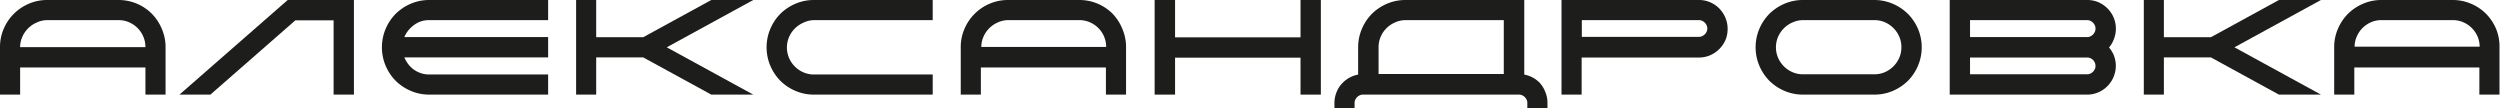
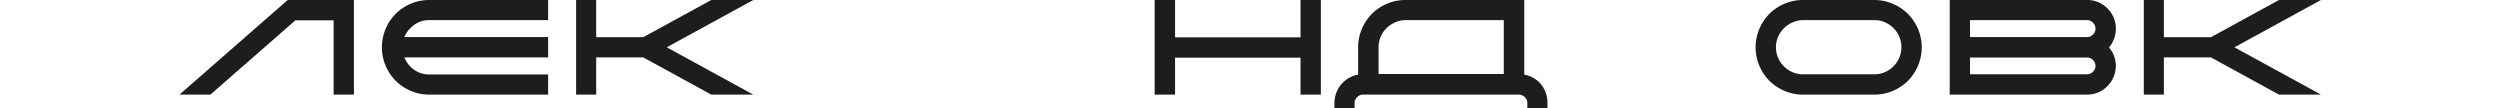
<svg xmlns="http://www.w3.org/2000/svg" viewBox="0 0 496.78 21.46">
  <defs>
    <style>.cls-1{fill:#1d1d1b;}</style>
  </defs>
  <g id="Слой_2" data-name="Слой 2">
    <g id="Слой_1-2" data-name="Слой 1">
-       <path class="cls-1" d="M30.2,2.76h0A9.32,9.32,0,0,0,23.56,0H9.38A9.12,9.12,0,0,0,5.73.74a9.42,9.42,0,0,0-5,5A9.12,9.12,0,0,0,0,9.38V18.8H4V13.4H28.9v5.4h4V9.38a9,9,0,0,0-.75-3.65A9.34,9.34,0,0,0,30.2,2.76ZM9.38,4H23.56a5.11,5.11,0,0,1,2.07.42,5.34,5.34,0,0,1,1.71,1.16A5.36,5.36,0,0,1,28.9,9.36H4a5,5,0,0,1,.42-2A5.49,5.49,0,0,1,7.33,4.46,5,5,0,0,1,9.38,4Z" />
      <polygon class="cls-1" points="35.66 18.8 41.81 18.8 58.69 4.04 66.29 4.04 66.29 18.8 70.33 18.8 70.33 0 57.17 0 35.66 18.8" />
      <path class="cls-1" d="M81.63.74h0a9.65,9.65,0,0,0-3,2,9.59,9.59,0,0,0-2,3,9.42,9.42,0,0,0,0,7.32,9.59,9.59,0,0,0,2,3,9.65,9.65,0,0,0,3,2,9.21,9.21,0,0,0,3.66.74h23.63v-4H85.29a5,5,0,0,1-1.87-.34,5.29,5.29,0,0,1-1.59-.95A5.72,5.72,0,0,1,80.64,12a4.15,4.15,0,0,1-.29-.6h28.57V7.37H80.35a4.15,4.15,0,0,1,.29-.6,5.72,5.72,0,0,1,1.19-1.44,5.29,5.29,0,0,1,1.59-1A5,5,0,0,1,85.29,4h23.63V0H85.29A9.21,9.21,0,0,0,81.63.74Z" />
      <polygon class="cls-1" points="141.34 0 127.82 7.39 118.47 7.39 118.47 0 114.48 0 114.48 18.8 118.47 18.8 118.47 11.41 127.82 11.41 141.34 18.8 149.68 18.8 132.49 9.4 149.68 0 141.34 0" />
-       <path class="cls-1" d="M158.07.74h0a9.65,9.65,0,0,0-3,2,9.59,9.59,0,0,0-2,3,9.42,9.42,0,0,0,0,7.32,9.59,9.59,0,0,0,2,3,9.65,9.65,0,0,0,3,2,9.21,9.21,0,0,0,3.66.74h23.61v-4H161.73a5.07,5.07,0,0,1-2.07-.42,5.49,5.49,0,0,1-2.87-2.87,5.31,5.31,0,0,1,0-4.14,5.49,5.49,0,0,1,2.87-2.87A5.07,5.07,0,0,1,161.73,4h23.61V0H161.73A9.21,9.21,0,0,0,158.07.74Z" />
-       <path class="cls-1" d="M221.12,2.76h0A9.32,9.32,0,0,0,214.48,0H200.29a9.11,9.11,0,0,0-3.64.74,9.42,9.42,0,0,0-5,5,9.12,9.12,0,0,0-.74,3.65V18.8h4V13.4h24.85v5.4h4V9.38a9.12,9.12,0,0,0-.74-3.65A9.51,9.51,0,0,0,221.12,2.76ZM200.29,4h14.19a5.11,5.11,0,0,1,2.07.42,5.45,5.45,0,0,1,1.71,1.16,5.29,5.29,0,0,1,1.55,3.74H195a5,5,0,0,1,.42-2,5.49,5.49,0,0,1,2.87-2.87A5,5,0,0,1,200.29,4Z" />
      <polygon class="cls-1" points="258.43 7.42 233.5 7.42 233.5 0 229.44 0 229.44 18.8 233.5 18.8 233.5 11.46 258.43 11.46 258.43 18.8 262.47 18.8 262.47 0 258.43 0 258.43 7.42" />
-       <path class="cls-1" d="M305.92,16.41h0a5.9,5.9,0,0,0-1.8-1.22,5.65,5.65,0,0,0-1.23-.37V0H279.28a9.24,9.24,0,0,0-3.66.74,9.65,9.65,0,0,0-3,2,9.48,9.48,0,0,0-2,3,9.28,9.28,0,0,0-.74,3.66v5.42a5.73,5.73,0,0,0-1.22.37,5.83,5.83,0,0,0-1.81,1.22,5.51,5.51,0,0,0-1.22,1.81,5.65,5.65,0,0,0-.46,2.24v1h4v-1a1.6,1.6,0,0,1,.13-.62,1.91,1.91,0,0,1,.37-.54,1.72,1.72,0,0,1,.55-.37,1.41,1.41,0,0,1,.62-.13h31a1.44,1.44,0,0,1,.62.13,1.78,1.78,0,0,1,.91.91,1.44,1.44,0,0,1,.13.62v1h4v-1a5.64,5.64,0,0,0-.45-2.24A5.83,5.83,0,0,0,305.92,16.41ZM298.82,4v10.7H273.94V9.4a5.32,5.32,0,0,1,.41-2.08,5.27,5.27,0,0,1,1.15-1.7,5.34,5.34,0,0,1,1.71-1.16A5.07,5.07,0,0,1,279.28,4Z" />
-       <path class="cls-1" d="M341.63,1.67a5.79,5.79,0,0,0-1.8-1.22A5.55,5.55,0,0,0,337.6,0H310.29V18.8h4V11.43H337.6a5.55,5.55,0,0,0,2.23-.45,5.9,5.9,0,0,0,1.8-1.22A5.83,5.83,0,0,0,342.85,8a5.69,5.69,0,0,0,.45-2.25,5.55,5.55,0,0,0-.45-2.23A5.9,5.9,0,0,0,341.63,1.67ZM314.33,4H337.6a1.41,1.41,0,0,1,.62.13,1.78,1.78,0,0,1,.91.91,1.44,1.44,0,0,1,.13.62,1.41,1.41,0,0,1-.13.62h0a1.68,1.68,0,0,1-.37.54,1.91,1.91,0,0,1-.54.37,1.41,1.41,0,0,1-.62.13H314.33Z" />
+       <path class="cls-1" d="M305.92,16.41h0a5.9,5.9,0,0,0-1.8-1.22,5.65,5.65,0,0,0-1.23-.37V0H279.28a9.24,9.24,0,0,0-3.66.74,9.65,9.65,0,0,0-3,2,9.48,9.48,0,0,0-2,3,9.28,9.28,0,0,0-.74,3.66v5.42a5.73,5.73,0,0,0-1.22.37,5.83,5.83,0,0,0-1.81,1.22,5.51,5.51,0,0,0-1.22,1.81,5.65,5.65,0,0,0-.46,2.24v1h4v-1a1.6,1.6,0,0,1,.13-.62,1.91,1.91,0,0,1,.37-.54,1.72,1.72,0,0,1,.55-.37,1.41,1.41,0,0,1,.62-.13h31a1.44,1.44,0,0,1,.62.13,1.78,1.78,0,0,1,.91.91,1.44,1.44,0,0,1,.13.62v1h4v-1A5.83,5.83,0,0,0,305.92,16.41ZM298.82,4v10.7H273.94V9.4a5.32,5.32,0,0,1,.41-2.08,5.27,5.27,0,0,1,1.15-1.7,5.34,5.34,0,0,1,1.71-1.16A5.07,5.07,0,0,1,279.28,4Z" />
      <path class="cls-1" d="M379.12,2.75h0a9.77,9.77,0,0,0-3-2A9.28,9.28,0,0,0,372.47,0H358.26a9.28,9.28,0,0,0-3.66.74,9.77,9.77,0,0,0-3,2,9.77,9.77,0,0,0-2,3,9.42,9.42,0,0,0,0,7.32,9.77,9.77,0,0,0,2,3,9.77,9.77,0,0,0,3,2,9.28,9.28,0,0,0,3.66.74h14.21a9.24,9.24,0,0,0,3.66-.74,9.77,9.77,0,0,0,3-2,9.65,9.65,0,0,0,2-3,9.42,9.42,0,0,0,0-7.32A9.65,9.65,0,0,0,379.12,2.75ZM377.83,9.4a5.11,5.11,0,0,1-.42,2.07h0a5.49,5.49,0,0,1-2.87,2.87,5.11,5.11,0,0,1-2.07.42H358.26a5.11,5.11,0,0,1-2.07-.42,5.45,5.45,0,0,1-1.71-1.16,5.68,5.68,0,0,1-1.16-1.71,5.31,5.31,0,0,1,0-4.14,5.68,5.68,0,0,1,1.16-1.71,5.45,5.45,0,0,1,1.71-1.16A5.11,5.11,0,0,1,358.26,4h14.21a5.11,5.11,0,0,1,2.07.42,5.49,5.49,0,0,1,2.87,2.87A5.11,5.11,0,0,1,377.83,9.4Z" />
      <path class="cls-1" d="M419.85,8.24A5.7,5.7,0,0,0,420,3.47a5.73,5.73,0,0,0-1.22-1.8A5.86,5.86,0,0,0,417,.45,5.6,5.6,0,0,0,414.73,0h-27.3V18.8h27.3a5.44,5.44,0,0,0,2.24-.46,5.66,5.66,0,0,0,1.79-1.21,5.76,5.76,0,0,0,1.68-4,5.61,5.61,0,0,0-.59-2.56,6.29,6.29,0,0,0-.76-1.14,5.66,5.66,0,0,0,.76-1.16Zm-28.38,3.19h23.26a1.47,1.47,0,0,1,.64.13,1.49,1.49,0,0,1,.53.35,1.91,1.91,0,0,1,.37.54,1.79,1.79,0,0,1,.13.65,1.44,1.44,0,0,1-.13.62,1.91,1.91,0,0,1-.37.54,1.68,1.68,0,0,1-.54.37,1.48,1.48,0,0,1-.63.13H391.47Zm24.8-5.11a2,2,0,0,1-.37.55,2,2,0,0,1-.55.37,1.41,1.41,0,0,1-.62.13H391.47V4h23.26a1.48,1.48,0,0,1,.63.13,1.68,1.68,0,0,1,.54.37,1.91,1.91,0,0,1,.37.54,1.44,1.44,0,0,1,.13.62A1.41,1.41,0,0,1,416.27,6.32Z" />
      <polygon class="cls-1" points="452.85 0 439.34 7.39 429.99 7.39 429.99 0 426 0 426 18.8 429.99 18.8 429.99 11.41 439.34 11.41 452.85 18.8 461.2 18.8 444.01 9.4 461.2 0 452.85 0" />
-       <path class="cls-1" d="M496,5.73a9.53,9.53,0,0,0-2-3,9.35,9.35,0,0,0-3-2A9.19,9.19,0,0,0,487.41,0H473.22a9.19,9.19,0,0,0-3.65.74,9.8,9.8,0,0,0-3,2,9.55,9.55,0,0,0-2,3,9,9,0,0,0-.74,3.65V18.8h4V13.4h24.85v5.4h4V9.38A9.12,9.12,0,0,0,496,5.73ZM473.22,4h14.19a5.14,5.14,0,0,1,2.07.42,5.39,5.39,0,0,1,2.85,2.86,5.2,5.2,0,0,1,.41,2H467.89a5,5,0,0,1,.42-2,5.43,5.43,0,0,1,2.86-2.87A5.08,5.08,0,0,1,473.22,4Z" />
    </g>
  </g>
</svg>